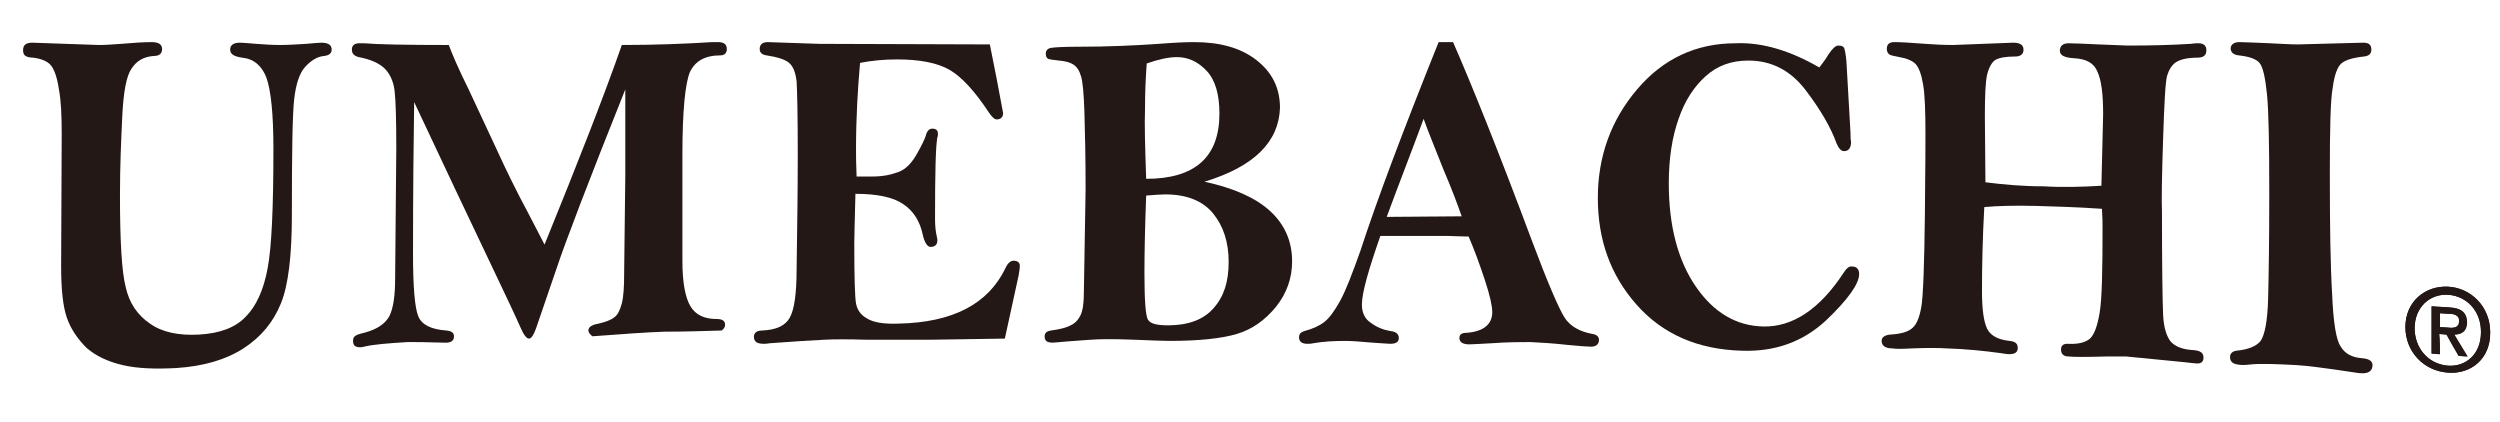
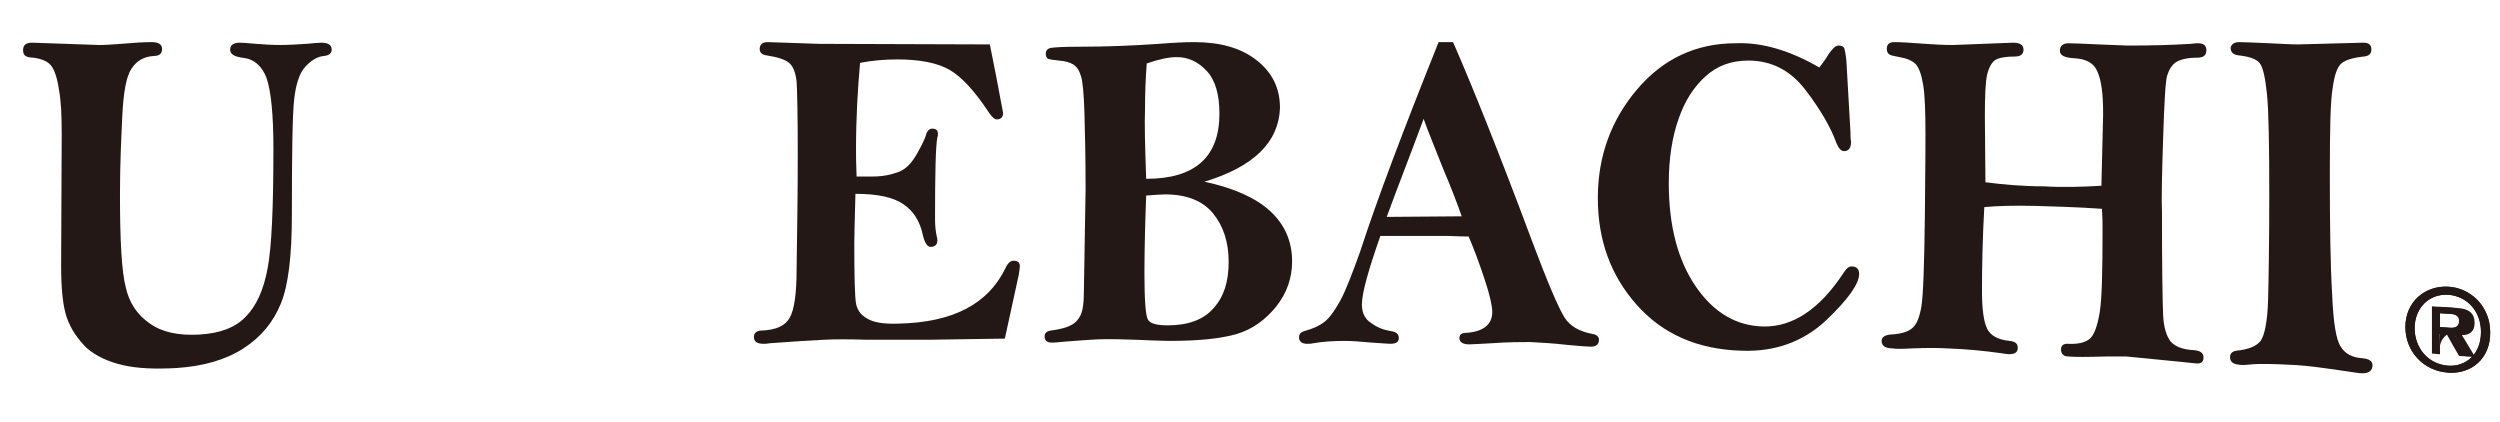
<svg xmlns="http://www.w3.org/2000/svg" version="1.1" id="レイヤー_1" x="0px" y="0px" viewBox="0 0 433.4 73.2" style="enable-background:new 0 0 433.4 73.2;" xml:space="preserve">
  <style type="text/css">
	.st0{fill:#231815;}
</style>
  <g>
    <g>
      <path class="st0" d="M5.6,7.4c3.9,0.1,7.7,0.3,11.6,0.4c1.1,0,2.4-0.1,3.8-0.2c2.3-0.2,4-0.3,5.3-0.3c1.2,0,1.8,0.4,1.8,1.2    c0,0.8-0.5,1.2-1.4,1.2c-1.7,0.1-3,0.8-3.9,2.2c-0.9,1.3-1.4,4.1-1.6,8.2c-0.2,4.2-0.4,8.7-0.4,13.7c0,8,0.3,13.3,1,16    c0.6,2.7,2,4.8,4.2,6.3c2.1,1.5,5,2.1,8.5,1.9c3.6-0.2,6.3-1.2,8.1-3.1c1.8-1.8,3.1-4.6,3.8-8.4c0.7-3.7,1-10.6,1-20.7    c0-5.9-0.4-10-1.2-12.3C45.4,11.4,44,10.2,42,10c-1.4-0.2-2.1-0.6-2.1-1.4c0-0.8,0.6-1.2,1.7-1.2c0.6,0,1.5,0.1,2.8,0.2    c1.3,0.1,2.8,0.2,4.2,0.2c1.3,0,2.9-0.1,4.5-0.2c1.3-0.1,2.1-0.2,2.6-0.2c1.2,0,1.8,0.4,1.8,1.2c0,0.6-0.4,1-1.3,1.1    c-1.2,0.1-2.3,0.8-3.3,1.9c-1,1.1-1.6,3-1.9,5.6c-0.3,2.6-0.4,9.3-0.4,20c0,7.1-0.6,12.2-1.9,15.4c-1.3,3.2-3.4,5.8-6.5,7.8    c-3.1,2-7,3.1-11.6,3.4c-3.6,0.2-6.7,0.1-9.3-0.5c-2.6-0.6-4.7-1.6-6.3-3c-1.5-1.5-2.7-3.2-3.4-5.2c-0.7-2-1-5-1-9    c0-7.6,0.1-15.2,0.1-22.8c0-3.2-0.1-5.8-0.5-7.9c-0.3-2-0.8-3.4-1.4-4.1c-0.6-0.7-1.6-1.1-3-1.3C5,10,4.5,9.8,4.3,9.6    C4.1,9.4,4,9.1,4,8.7C4,7.8,4.5,7.4,5.6,7.4z" />
-       <path class="st0" d="M77.8,7.8c0.6,1.6,1.7,4.2,3.4,7.6c1.6,3.5,3.3,7,4.9,10.5c1.6,3.5,3.4,7.2,5.5,11.1c1.6,3.1,2.5,4.8,2.8,5.4    c5.9-14.5,10.4-26,13.4-34.6c5.7,0,10.9-0.2,15.7-0.5c0.4,0,0.8,0,1,0c1,0,1.5,0.4,1.5,1.2c0,0.7-0.4,1.1-1.1,1.1    c-2.7,0-4.4,1-5.3,2.9c-0.8,1.9-1.3,6.7-1.3,14.2c0,6.2,0,12.3,0,18.5c0,3.8,0.5,6.4,1.4,7.9c0.9,1.5,2.4,2.2,4.5,2.2    c1,0,1.5,0.3,1.5,1c0,0.4-0.2,0.7-0.6,1c-3.3,0.1-6.6,0.2-9.9,0.2c-3,0.1-7.2,0.4-12.5,0.8c-0.4-0.3-0.7-0.7-0.7-1    c0-0.6,0.6-1,1.8-1.2c1.2-0.3,2.1-0.6,2.7-1.1c0.6-0.4,1-1.3,1.3-2.4c0.3-1.2,0.4-2.9,0.4-5.1c0.1-5.7,0.1-11.3,0.2-17    c0-8.7,0-13.7,0-15c-6.4,16-10.4,26.5-11.9,31c-1.2,3.5-2.4,7-3.6,10.5c-0.4,1.1-0.8,1.7-1.2,1.7c-0.4,0-0.9-0.6-1.5-2    c-1.7-3.9-7.9-16.6-18.4-39c-0.1,6.5-0.2,15.2-0.2,26.2c0,5.8,0.3,9.4,0.9,10.9c0.6,1.5,2.2,2.3,4.9,2.5c0.9,0.1,1.3,0.4,1.3,1    c0,0.7-0.4,1-1.1,1.1c-0.3,0-0.5,0-0.8,0c-2.8-0.1-4.9-0.1-6.1-0.1c-3.3,0.2-5.9,0.4-7.6,0.8c-0.3,0.1-0.6,0.1-0.7,0.1    c-0.8,0-1.2-0.3-1.2-1.1c0-0.4,0.1-0.6,0.3-0.8c0.2-0.2,0.7-0.4,1.6-0.6c2.3-0.6,3.7-1.6,4.4-2.9c0.7-1.4,1-3.6,1-6.6    c0.1-7.5,0.1-14.9,0.2-22.4c0-5.1-0.1-8.5-0.3-10.1c-0.2-1.6-0.8-2.9-1.7-3.8c-0.9-0.9-2.4-1.6-4.5-2c-0.8-0.2-1.2-0.6-1.2-1.3    c0-0.7,0.4-1.1,1.3-1.1c0.2,0,0.4,0,0.8,0C65.4,7.7,70.3,7.8,77.8,7.8z" />
      <path class="st0" d="M171.6,7.7c0.8,4,1.6,8,2.3,11.9c0,0.7-0.4,1.1-1.1,1.1c-0.4,0-0.8-0.4-1.3-1.1c-2.5-3.8-4.8-6.3-6.9-7.5    c-2.1-1.2-5.1-1.8-9.1-1.8c-2.2,0-4.4,0.2-6.4,0.6c-0.4,4.5-0.7,9.5-0.7,15c0,0.9,0,2.5,0.1,4.7c0.9,0,1.9,0,2.8,0    c1.7,0,3.2-0.3,4.5-0.8c1.3-0.5,2.3-1.6,3.2-3.2c0.9-1.6,1.4-2.7,1.5-3.1c0.2-0.8,0.6-1.2,1.1-1.2c0.7,0,1,0.3,1,0.9    c0,0.2,0,0.4-0.1,0.6c-0.3,1.6-0.4,6.3-0.4,14.2c0,1.1,0.1,2.1,0.3,3c0.1,0.3,0.1,0.5,0.1,0.7c0,0.7-0.4,1.1-1.2,1.1    c-0.5,0-1-0.7-1.3-2c-0.5-2.4-1.6-4.2-3.4-5.4c-1.7-1.2-4.5-1.8-8.3-1.8c-0.1,4.3-0.2,7.2-0.2,8.5c0,5.9,0.1,9.4,0.3,10.5    c0.2,1.1,0.8,2,1.9,2.6c1.1,0.7,2.9,1,5.5,0.9c9.4-0.2,15.5-3.4,18.5-9.6c0.4-0.9,0.9-1.3,1.4-1.3c0.7,0,1.1,0.3,1.1,0.9    c0,0.4-0.1,0.9-0.2,1.6c-0.8,3.7-1.6,7.3-2.4,11c-4.4,0.1-8.9,0.1-13.3,0.2c-3.8,0-7.3,0-10.5,0c-3.3-0.1-5.8-0.1-7.6,0    c-2.1,0.1-5.2,0.3-9.3,0.6c-0.5,0.1-0.9,0.1-1.1,0.1c-1.2,0-1.7-0.4-1.7-1.2c0-0.7,0.5-1.1,1.4-1.1c2.4-0.1,4-0.8,4.8-2.2    c0.8-1.4,1.2-4.2,1.2-8.4c0.1-6.7,0.2-13.3,0.2-20c0-6.8-0.1-11-0.2-12.6c-0.2-1.6-0.6-2.6-1.3-3.2c-0.7-0.6-2-1-3.9-1.3    c-0.8-0.1-1.2-0.5-1.2-1.1c0-0.8,0.5-1.2,1.4-1.2c3,0.1,5.9,0.2,8.9,0.3C151.7,7.6,161.6,7.7,171.6,7.7z" />
      <path class="st0" d="M208.8,31.5c5.1,1.1,8.9,2.8,11.4,5.1c2.5,2.3,3.8,5.2,3.8,8.7c0,2.9-0.9,5.5-2.8,7.9    c-1.9,2.3-4.1,3.9-6.8,4.7c-2.7,0.8-6.6,1.2-11.7,1.2c-1.3,0-3.2-0.1-5.9-0.2c-2.2-0.1-3.9-0.1-5.2-0.1c-1.7,0-3.9,0.2-6.7,0.4    c-1.2,0.1-2,0.2-2.4,0.2c-1,0-1.4-0.3-1.4-1.1c0-0.6,0.4-0.9,1.1-1c1.5-0.2,2.7-0.5,3.4-0.9c0.7-0.3,1.3-0.9,1.7-1.7    c0.4-0.8,0.6-2.1,0.6-4c0.1-5.9,0.2-11.9,0.3-17.8c0-5.5-0.1-10-0.2-13.3c-0.1-3.3-0.3-5.5-0.6-6.4c-0.3-1-0.7-1.6-1.3-2    c-0.6-0.4-1.4-0.6-2.5-0.7c-1-0.1-1.6-0.2-1.9-0.3c-0.3-0.2-0.4-0.5-0.4-0.9c0-0.5,0.3-0.9,0.9-1c0.6-0.1,2.2-0.2,4.9-0.2    c4.9,0,9.5-0.2,13.8-0.5c2.5-0.2,4.6-0.3,6.1-0.3c4.5,0,8.1,1,10.8,3.1c2.7,2.1,4.1,4.8,4.1,8.3C221.7,24.6,217.4,28.9,208.8,31.5    z M198.7,31c8.5,0,12.7-3.8,12.7-11.3c0-3.3-0.7-5.8-2.2-7.4c-1.5-1.6-3.2-2.4-5.2-2.4c-1.4,0-3.2,0.4-5.2,1.1    c-0.2,2.6-0.3,5.2-0.3,8C198.4,21.3,198.5,25.3,198.7,31z M198.7,33.9c-0.2,5.3-0.3,9.8-0.3,13.4c0,4.7,0.2,7.4,0.6,8.1    c0.4,0.7,1.5,1,3.5,1c3.5,0,6.2-1,7.9-3c1.8-2,2.6-4.6,2.6-8c0-3.4-0.9-6.2-2.7-8.4c-1.8-2.2-4.6-3.3-8.3-3.3    C201.2,33.7,200.1,33.8,198.7,33.9z" />
      <path class="st0" d="M249.4,7.3c0.8,0,1.7,0,2.5,0c3.2,7.3,7.8,18.7,13.7,34.5c2.7,7.2,4.6,11.6,5.6,13.2c1,1.6,2.7,2.5,4.9,2.9    c0.7,0.1,1.1,0.5,1.1,1c0,0.8-0.5,1.2-1.4,1.2c-0.5,0-1.9-0.1-4-0.3c-2.6-0.3-4.7-0.4-6.5-0.5c-1.7,0-3.9,0-6.6,0.2    c-2,0.1-3.4,0.2-4,0.2c-1.1,0-1.7-0.4-1.7-1.1c0-0.6,0.4-0.9,1.2-0.9c3-0.2,4.5-1.5,4.5-3.6c0-1-0.4-2.9-1.3-5.6    c-0.9-2.7-1.8-5.2-2.8-7.5c-1.6,0-2.8-0.1-3.7-0.1c-5,0-8.8,0-11.6,0c-2.1,6-3.2,9.9-3.2,11.9c0,1.4,0.5,2.5,1.6,3.2    c1.1,0.8,2.2,1.2,3.4,1.4c0.9,0.1,1.4,0.5,1.4,1.2c0,0.7-0.5,1-1.5,1c-0.4,0-1.4-0.1-3.1-0.2c-2.2-0.2-3.7-0.3-4.7-0.3    c-1.9,0-3.8,0.1-5.5,0.4c-0.4,0.1-0.8,0.1-1.1,0.1c-0.9,0-1.4-0.4-1.4-1.1c0-0.6,0.3-0.9,0.9-1.1c1.5-0.4,2.6-0.9,3.5-1.6    c0.8-0.6,1.7-1.8,2.7-3.6c1-1.8,2.1-4.7,3.5-8.6C238.8,34.4,243.3,22.5,249.4,7.3z M246.8,20.6c-2.1,5.7-4.3,11.3-6.4,17    c4.3,0,8.7-0.1,13-0.1c-0.7-2-1.7-4.7-3.2-8.2C248.7,25.5,247.5,22.6,246.8,20.6z" />
      <path class="st0" d="M315.4,11.7c0.5-0.7,1.1-1.4,1.6-2.3c0.7-1,1.2-1.5,1.7-1.5c0.5,0,0.8,0.1,1,0.4c0.1,0.3,0.3,1.1,0.4,2.4    c0.2,4.1,0.5,8.2,0.7,12.3c0,0.5,0,1.1,0.1,1.6c0,1-0.4,1.6-1.2,1.6c-0.5,0-0.9-0.4-1.3-1.3c-1-2.8-2.8-5.9-5.4-9.3    c-2.6-3.4-5.9-5.1-9.9-5.1c-3,0-5.4,0.9-7.4,2.7c-2,1.8-3.6,4.2-4.7,7.4c-1.1,3.1-1.7,6.8-1.7,11.2c0,7.4,1.6,13.4,4.7,17.9    c3.1,4.5,7,6.8,11.7,6.9c5,0.1,9.7-2.9,13.9-9.3c0.5-0.8,1-1.2,1.5-1.1c0.8,0,1.2,0.5,1.2,1.3c0,1.7-1.9,4.4-5.8,8.1    c-3.9,3.6-8.7,5.4-14.5,5.2c-7.7-0.2-13.8-2.9-18.3-8c-4.5-5.1-6.7-11.2-6.7-18.5c0-7.2,2.3-13.5,6.8-18.8c4.5-5.3,10.2-8,17.1-8    C305.5,7.3,310.4,8.8,315.4,11.7z" />
      <path class="st0" d="M364.3,32.2c0.1-4.1,0.2-8.2,0.3-12.4c0-3.5-0.3-5.9-1-7.4c-0.6-1.5-2-2.2-4-2.3c-1.7-0.1-2.5-0.5-2.5-1.3    c0-0.8,0.5-1.3,1.5-1.3c1.1,0,2.8,0.1,5.2,0.2c3,0.1,4.6,0.2,5,0.2c4.2,0,7.8-0.1,11-0.3c0.6-0.1,1-0.1,1.3-0.1    c0.9,0,1.4,0.4,1.4,1.2c0,0.9-0.5,1.3-1.6,1.3c-1.7,0-2.9,0.3-3.7,0.8c-0.7,0.5-1.2,1.3-1.5,2.3c-0.3,1-0.5,4.7-0.7,10.9    c-0.2,6.2-0.3,10.5-0.2,12.8c0,9.7,0.1,15.6,0.2,17.8c0.1,2.2,0.6,3.7,1.3,4.6c0.8,0.9,2.1,1.4,4,1.5c1.2,0.1,1.7,0.5,1.7,1.3    c0,0.7-0.4,1.1-1.3,1c-0.3,0-0.9-0.1-1.9-0.2c-3.4-0.3-6.8-0.7-10.2-1c-0.6,0-1.8,0-3.5,0c-3.3,0.1-5.5,0.1-6.5,0    c-0.9,0-1.3-0.5-1.3-1.2c0-0.7,0.4-1,1.1-1c1.8,0.1,3-0.2,3.8-0.8c0.8-0.6,1.4-2.2,1.8-4.6c0.4-2.4,0.5-7.3,0.5-14.6    c0-0.8,0-1.9-0.1-3.4c-4.3-0.3-8.1-0.4-11.4-0.5c-3.8-0.1-6.8,0-9,0.2c-0.3,5.4-0.4,10.2-0.4,14.6c0,3.1,0.3,5.3,0.9,6.5    c0.6,1.2,1.9,1.9,3.9,2.1c1,0.1,1.4,0.5,1.4,1.2c0,0.8-0.5,1.1-1.5,1.1c-0.4,0-0.9-0.1-1.6-0.2c-2.9-0.4-6-0.7-9.2-0.8    c-1.5-0.1-3.5-0.1-6,0c-1.8,0.1-2.9,0.1-3.4,0c-1.3,0-1.9-0.5-1.9-1.3c0-0.6,0.5-1,1.5-1.1c1.9-0.1,3.2-0.5,3.9-1.2    c0.7-0.6,1.2-1.9,1.5-3.7c0.3-1.8,0.5-7.1,0.6-15.7c0.1-8.7,0.1-13.4,0.1-14.2c0-3.9-0.1-6.8-0.4-8.5c-0.3-1.8-0.7-2.9-1.3-3.6    c-0.6-0.6-1.6-1-2.8-1.2c-1-0.2-1.6-0.3-1.8-0.5c-0.2-0.1-0.4-0.5-0.4-0.9c0-0.8,0.4-1.2,1.3-1.2c1.1,0,2.8,0.1,5.4,0.3    c1.4,0.1,3,0.2,4.8,0.2c3.5-0.1,6.9-0.3,10.4-0.4c1.2,0,1.8,0.4,1.8,1.2c0,0.8-0.5,1.2-1.5,1.2c-1.6,0-2.7,0.2-3.4,0.6    c-0.6,0.4-1.1,1.3-1.4,2.5c-0.3,1.3-0.4,3.7-0.4,7.3c0,3.8,0.1,7.6,0.1,11.4c3.1,0.4,6.5,0.7,10.1,0.7    C357.5,32.5,361,32.4,364.3,32.2z" />
      <path class="st0" d="M388.2,7.3c0.9,0,2.6,0.1,5.3,0.2c2,0.1,3.7,0.2,4.9,0.2c3.8-0.1,7.5-0.2,11.3-0.3c1,0,1.4,0.4,1.4,1.2    c0,0.7-0.4,1.1-1.3,1.2c-1.9,0.2-3.2,0.6-3.9,1.2c-0.7,0.6-1.2,2-1.5,4.2c-0.4,2.2-0.5,7.2-0.5,15c0,9,0.1,15.9,0.4,20.8    c0.2,4.9,0.7,8,1.5,9.1c0.7,1.2,2,1.9,3.7,2c1.2,0.1,1.8,0.5,1.8,1.2c0,1-0.7,1.5-2,1.4c-0.4,0-0.9-0.1-1.6-0.2    c-4.6-0.7-7.8-1.1-9.5-1.2c-3.7-0.2-6.4-0.3-8.2-0.1c-0.9,0.1-1.6,0.1-2,0c-0.9-0.1-1.4-0.5-1.4-1.3c0-0.6,0.4-1,1.1-1.1    c2.1-0.2,3.5-0.8,4.2-1.7c0.7-1,1.2-3.4,1.3-7.3c0.1-3.9,0.2-9.9,0.2-18.1c0-8.7-0.1-14.5-0.4-17.4c-0.3-2.9-0.7-4.7-1.3-5.4    c-0.6-0.7-1.8-1.1-3.6-1.3c-0.9-0.1-1.4-0.5-1.4-1.3C386.8,7.7,387.3,7.3,388.2,7.3z" />
      <path class="st0" d="M424.4,64.6c-4.3-0.3-7.4-3.7-7.4-7.9c0-4.4,3.4-7.2,7.4-7c3.9,0.2,7.3,3.4,7.3,7.9    C431.8,62.2,428.4,64.9,424.4,64.6 M424.4,51.1c-3.2-0.2-5.8,2.2-5.8,5.8c0,3.3,2.2,6.2,5.8,6.5c3.2,0.2,5.7-2.1,5.7-5.8    C430.2,53.9,427.6,51.3,424.4,51.1 M423,61.4c-0.5,0-0.9-0.1-1.4-0.1c0-2.7,0-5.5,0-8.2c1,0.1,2.1,0.1,3.1,0.2c2,0.1,3,0.9,3,2.6    c0,1.5-0.9,2.1-2.2,2.1c0.8,1.3,1.5,2.5,2.3,3.8c-0.5,0-1-0.1-1.5-0.1c-0.7-1.2-1.4-2.4-2.1-3.7c-0.4,0-0.9-0.1-1.3-0.1    C423,59,423,60.2,423,61.4z M424.5,56.8c1,0.1,1.9,0,1.9-1.2c0-1-1-1.2-1.8-1.2c-0.5,0-1.1-0.1-1.6-0.1c0,0.8,0,1.6,0,2.4    C423.5,56.7,424,56.8,424.5,56.8z" />
-       <path class="st0" d="M424.4,64.6c-4.3-0.3-7.4-3.7-7.4-7.9c0-4.4,3.4-7.2,7.4-7c3.9,0.2,7.3,3.4,7.3,7.9    C431.7,62.2,428.3,64.9,424.4,64.6 M424.4,51.1c-3.2-0.2-5.8,2.2-5.8,5.8c0,3.3,2.2,6.2,5.8,6.5c3.2,0.2,5.7-2.1,5.7-5.8    C430.1,53.9,427.6,51.3,424.4,51.1 M422.9,61.4c-0.5,0-0.9-0.1-1.4-0.1c0-2.7,0-5.5,0-8.2c1,0.1,2.1,0.1,3.1,0.2    c2,0.1,3,0.9,3,2.6c0,1.5-0.9,2.1-2.2,2.1c0.8,1.3,1.5,2.5,2.3,3.8c-0.5,0-1-0.1-1.5-0.1c-0.7-1.2-1.4-2.4-2.1-3.7    c-0.4,0-0.9-0.1-1.3-0.1C422.9,59,422.9,60.2,422.9,61.4z M424.4,56.8c1,0.1,1.9,0,1.9-1.2c0-1-1-1.2-1.8-1.2    c-0.5,0-1.1-0.1-1.6-0.1c0,0.8,0,1.6,0,2.4C423.4,56.7,423.9,56.8,424.4,56.8z" />
+       <path class="st0" d="M424.4,64.6c-4.3-0.3-7.4-3.7-7.4-7.9c0-4.4,3.4-7.2,7.4-7c3.9,0.2,7.3,3.4,7.3,7.9    C431.7,62.2,428.3,64.9,424.4,64.6 M424.4,51.1c-3.2-0.2-5.8,2.2-5.8,5.8c0,3.3,2.2,6.2,5.8,6.5c3.2,0.2,5.7-2.1,5.7-5.8    C430.1,53.9,427.6,51.3,424.4,51.1 M422.9,61.4c0-2.7,0-5.5,0-8.2c1,0.1,2.1,0.1,3.1,0.2    c2,0.1,3,0.9,3,2.6c0,1.5-0.9,2.1-2.2,2.1c0.8,1.3,1.5,2.5,2.3,3.8c-0.5,0-1-0.1-1.5-0.1c-0.7-1.2-1.4-2.4-2.1-3.7    c-0.4,0-0.9-0.1-1.3-0.1C422.9,59,422.9,60.2,422.9,61.4z M424.4,56.8c1,0.1,1.9,0,1.9-1.2c0-1-1-1.2-1.8-1.2    c-0.5,0-1.1-0.1-1.6-0.1c0,0.8,0,1.6,0,2.4C423.4,56.7,423.9,56.8,424.4,56.8z" />
    </g>
  </g>
</svg>